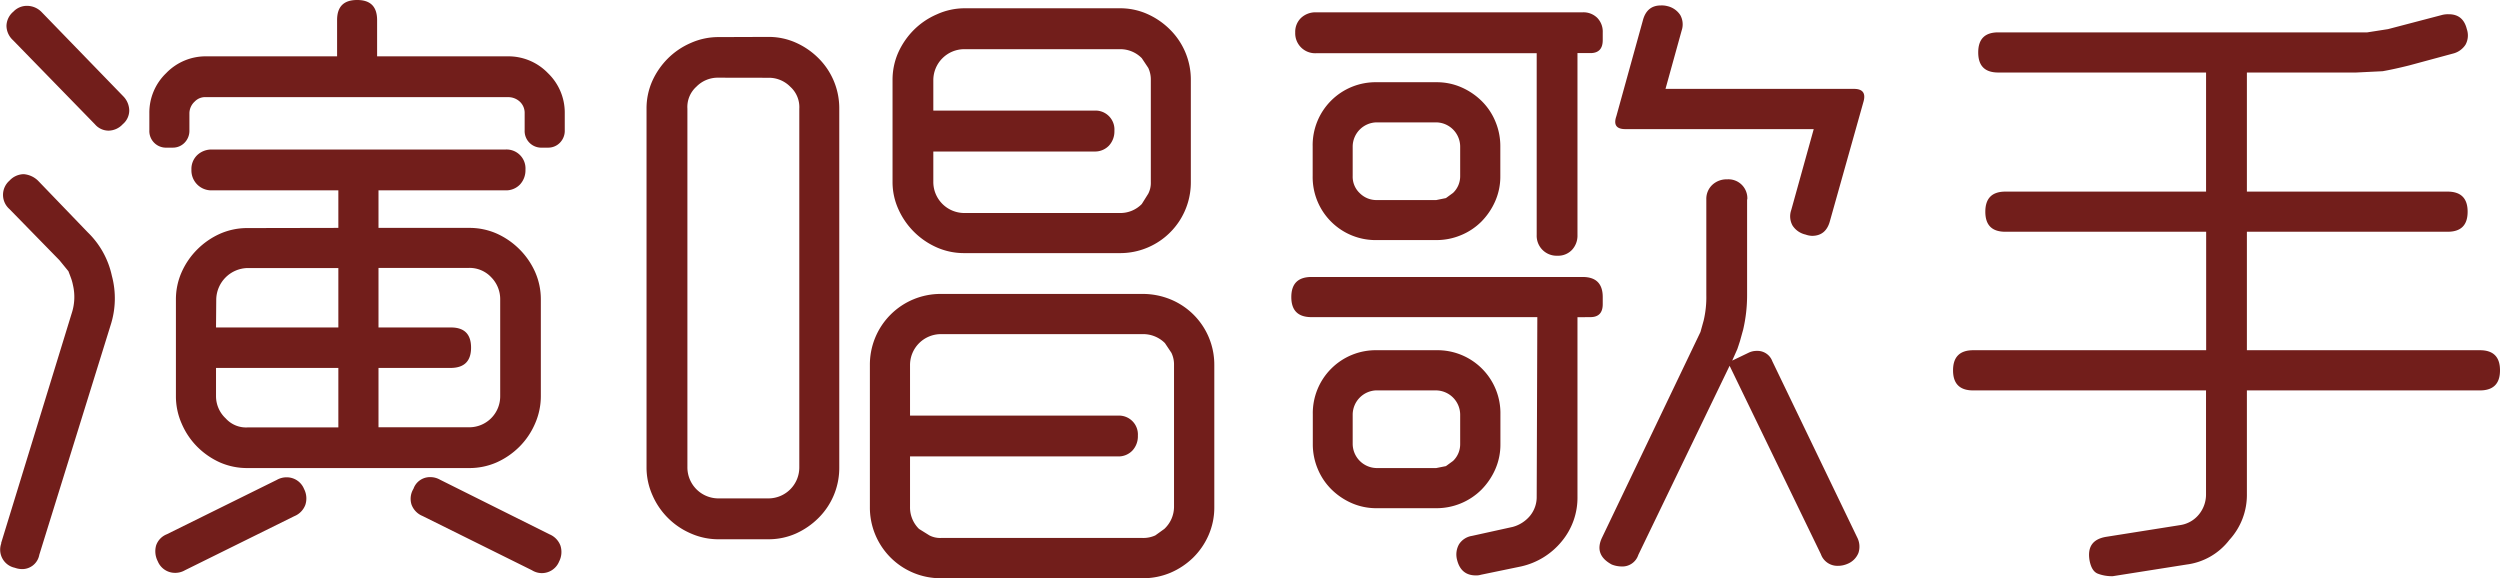
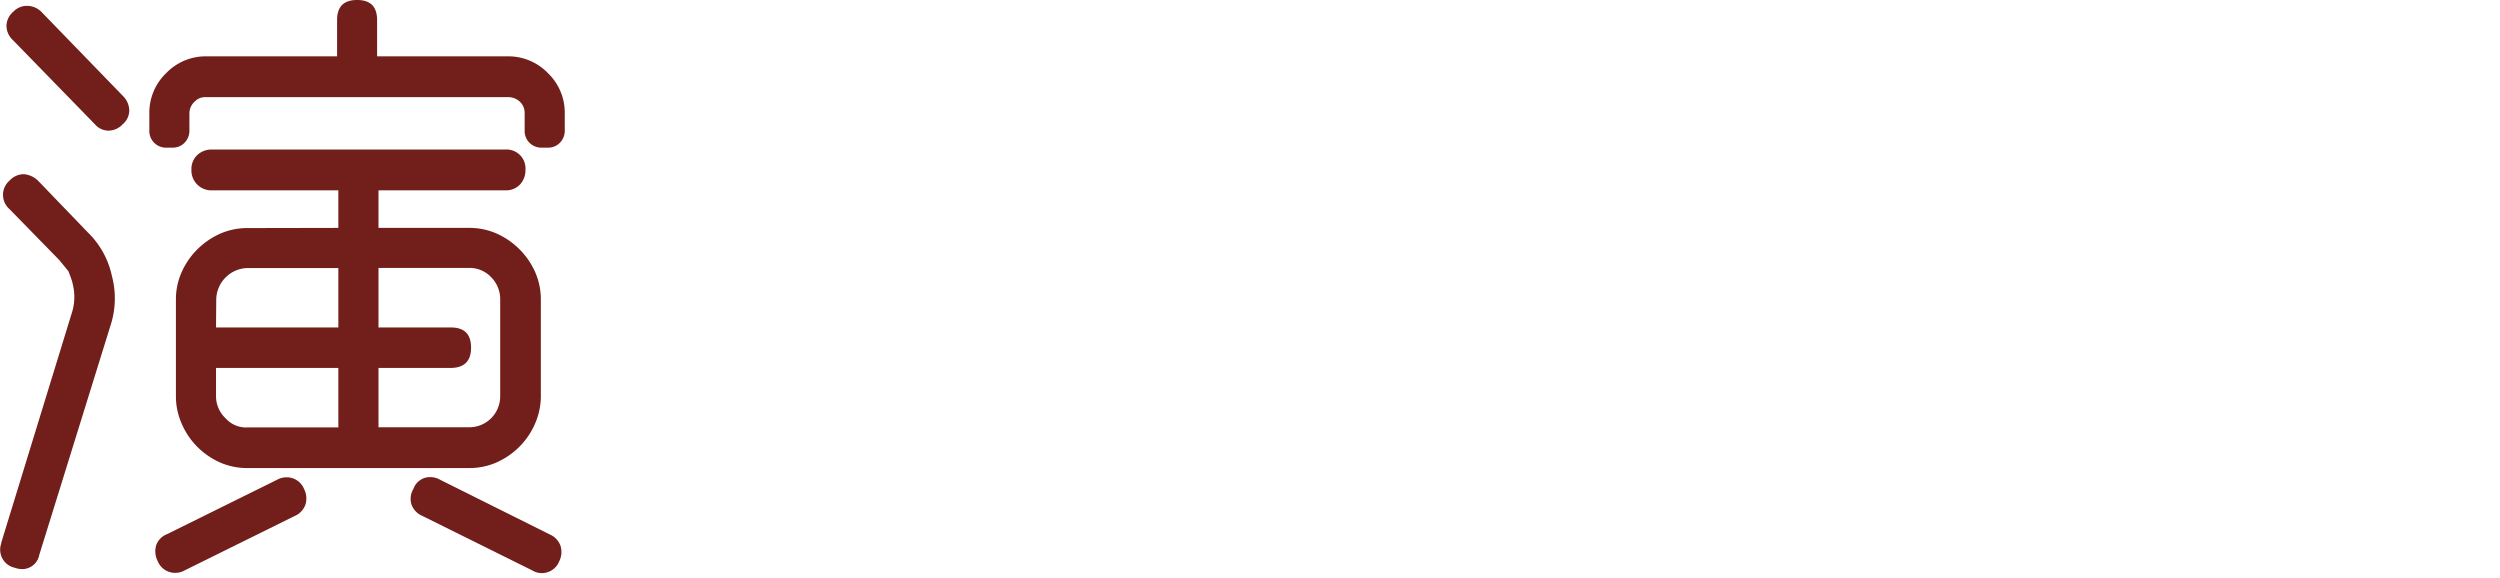
<svg xmlns="http://www.w3.org/2000/svg" viewBox="0 0 556.08 128.59">
  <defs>
    <style>.a{fill:#721e1b;}</style>
  </defs>
  <path class="a" d="M9.36,123l15.7-51.12a11.61,11.61,0,0,0,.28-6.34A10,10,0,0,0,24.91,64c-.19-.53-.38-1-.57-1.51l-2-2.45L11.23,48.67a4.2,4.2,0,0,1,0-6.33A4.41,4.41,0,0,1,14.4,40.9a5.16,5.16,0,0,1,3.17,1.44L28.66,53.86A19,19,0,0,1,34,63.5a19.39,19.39,0,0,1-.28,11L17.86,125.57a3.86,3.86,0,0,1-4,3.17,4.86,4.86,0,0,1-1.44-.29,4.11,4.11,0,0,1-3-5.47ZM30.24,29.81,12,11.09a4.41,4.41,0,0,1-1.44-3.17A4.24,4.24,0,0,1,12.1,4.75a4.14,4.14,0,0,1,3-1.29A4.55,4.55,0,0,1,18.43,4.9L36.58,23.62a4.63,4.63,0,0,1,1.29,3.16,4,4,0,0,1-1.44,3,4.39,4.39,0,0,1-3.17,1.44A4,4,0,0,1,30.24,29.81Zm12.1,1.29V27.36a12.17,12.17,0,0,1,3.74-8.93A12.21,12.21,0,0,1,55,14.69H84.1V6.63c0-3,1.48-4.47,4.46-4.47S93,3.65,93,6.63v8.06h29.09A12.21,12.21,0,0,1,131,18.43a12.17,12.17,0,0,1,3.74,8.93V31.1a3.79,3.79,0,0,1-1.08,2.81A3.6,3.6,0,0,1,131,35h-1.3a3.7,3.7,0,0,1-3.88-3.89V27.36a3.39,3.39,0,0,0-1.08-2.59,3.78,3.78,0,0,0-2.67-1H55a3.22,3.22,0,0,0-2.59,1,3.58,3.58,0,0,0-1.16,2.59V31.1a3.79,3.79,0,0,1-1.08,2.81A3.6,3.6,0,0,1,47.52,35h-1.3a3.7,3.7,0,0,1-3.88-3.89ZM46.22,121l24.48-12.1a4.31,4.31,0,0,1,2.16-.57,4.14,4.14,0,0,1,3.89,2.59,4.59,4.59,0,0,1,.29,3.53,4.35,4.35,0,0,1-2.45,2.52L50.26,129a4.27,4.27,0,0,1-2.16.58A4.14,4.14,0,0,1,44.21,127a4.82,4.82,0,0,1-.36-3.53A4.1,4.1,0,0,1,46.22,121ZM84.38,52.85V44.5H56.3a4.43,4.43,0,0,1-4.6-4.61A4.26,4.26,0,0,1,53,36.65a4.63,4.63,0,0,1,3.31-1.23h65.24A4.21,4.21,0,0,1,126,39.89a4.65,4.65,0,0,1-1.22,3.31,4.28,4.28,0,0,1-3.24,1.3H93.31v8.35h20.16a15,15,0,0,1,6.19,1.29,16.94,16.94,0,0,1,5,3.46,16.75,16.75,0,0,1,3.46,5,15,15,0,0,1,1.3,6.19V90.29a15.16,15.16,0,0,1-1.3,6.12,16.47,16.47,0,0,1-3.46,5.11,16.94,16.94,0,0,1-5,3.46,15,15,0,0,1-6.19,1.29H64.22A15,15,0,0,1,58,105a16.94,16.94,0,0,1-5-3.46,16.45,16.45,0,0,1-3.45-5.11,15,15,0,0,1-1.3-6.12V68.83a14.84,14.84,0,0,1,1.3-6.19,16.72,16.72,0,0,1,3.45-5,16.94,16.94,0,0,1,5-3.46,15,15,0,0,1,6.19-1.29ZM57.17,75H84.38V61.78H64.22a7.12,7.12,0,0,0-7,7ZM84.38,84H57.17v6.34a6.75,6.75,0,0,0,2.16,4.89,6.07,6.07,0,0,0,4.89,2H84.38ZM93.31,75h16.13q4.45,0,4.46,4.47T109.44,84H93.31V97.2h20.16a6.88,6.88,0,0,0,6.91-6.91V68.83a6.94,6.94,0,0,0-2-5,6.57,6.57,0,0,0-4.9-2.08H93.31Zm34.13,54L103.1,116.93a4.36,4.36,0,0,1-2.44-2.52,4.26,4.26,0,0,1,.43-3.53,3.87,3.87,0,0,1,3.74-2.59,4.31,4.31,0,0,1,2.16.57L131.33,121a4.41,4.41,0,0,1,2.45,2.52,4.64,4.64,0,0,1-.29,3.53,4.15,4.15,0,0,1-3.89,2.59A4.22,4.22,0,0,1,127.44,129Z" transform="translate(-9.12 -2.16)" />
-   <path class="a" d="M180,10.37a14.81,14.81,0,0,1,6.19,1.3,16.72,16.72,0,0,1,5,3.45,15.68,15.68,0,0,1,4.61,11.23v79.78a15.68,15.68,0,0,1-4.61,11.23,16.94,16.94,0,0,1-5,3.46,15,15,0,0,1-6.19,1.29H168.91a15.14,15.14,0,0,1-6.12-1.29,16.32,16.32,0,0,1-8.57-8.57,15.14,15.14,0,0,1-1.29-6.12V26.35a15,15,0,0,1,1.29-6.19,16.94,16.94,0,0,1,3.46-5,16.45,16.45,0,0,1,5.11-3.45,15,15,0,0,1,6.12-1.3Zm-11.09,9.07a6.63,6.63,0,0,0-4.89,2,6.07,6.07,0,0,0-2,4.89v79.78a6.9,6.9,0,0,0,6.91,6.91H180a6.88,6.88,0,0,0,6.91-6.91V26.35a6.09,6.09,0,0,0-2-4.89,6.66,6.66,0,0,0-4.9-2Zm94.32,48.1a16.33,16.33,0,0,1,6.27,1.22,15.69,15.69,0,0,1,9.72,14.62v31.53a15.33,15.33,0,0,1-1.3,6.34,16,16,0,0,1-3.46,5,16.52,16.52,0,0,1-5,3.31,15.75,15.75,0,0,1-6.19,1.22H218.45a15.72,15.72,0,0,1-15.84-15.84V83.38a15.72,15.72,0,0,1,15.84-15.84ZM258.19,4a14.81,14.81,0,0,1,6.19,1.3,16.72,16.72,0,0,1,5,3.45A15.68,15.68,0,0,1,274,20V42.63a15.72,15.72,0,0,1-9.65,14.61,15.58,15.58,0,0,1-6.19,1.22H223.63a15,15,0,0,1-6.19-1.29,16.73,16.73,0,0,1-8.5-8.5,14.6,14.6,0,0,1-1.29-6V20a15,15,0,0,1,1.29-6.2,17.06,17.06,0,0,1,3.46-5,16.45,16.45,0,0,1,5.11-3.45A15,15,0,0,1,223.63,4ZM211.54,94.61h46.22a4.2,4.2,0,0,1,4.46,4.46,4.63,4.63,0,0,1-1.22,3.31,4.24,4.24,0,0,1-3.24,1.3H211.54v11.23a6.69,6.69,0,0,0,2,4.9l2.31,1.44a5.2,5.2,0,0,0,2.59.57h44.78a6.48,6.48,0,0,0,2.88-.57l2-1.44a6.75,6.75,0,0,0,2.16-4.9V83.38a6,6,0,0,0-.58-2.74l-1.44-2.16a6.84,6.84,0,0,0-5-2H218.45a6.88,6.88,0,0,0-6.91,6.92ZM223.63,13.1A6.9,6.9,0,0,0,216.72,20v6.76h35.86A4.21,4.21,0,0,1,257,31.25a4.65,4.65,0,0,1-1.22,3.31,4.28,4.28,0,0,1-3.24,1.3H216.72v6.77a6.9,6.9,0,0,0,6.91,6.91h34.56a6.66,6.66,0,0,0,4.9-2l1.44-2.3a5.23,5.23,0,0,0,.57-2.59V20a6.12,6.12,0,0,0-.57-2.74l-1.44-2.16a6.7,6.7,0,0,0-4.9-2Z" transform="translate(-9.12 -2.16)" />
-   <path class="a" d="M360,72.72v39.89a15.19,15.19,0,0,1-3.53,10,16.22,16.22,0,0,1-9,5.54L338.54,130a3.56,3.56,0,0,1-1.15.15c-2.21,0-3.6-1.16-4.17-3.46a4.61,4.61,0,0,1,.43-3.46,4.19,4.19,0,0,1,2.88-1.87l9.07-2a7.57,7.57,0,0,0,3.89-2.52,6.6,6.6,0,0,0,1.44-4.25l.14-39.89H300.82q-4.47,0-4.47-4.46t4.47-4.47h60.33q4.47,0,4.47,4.47v1.58c0,1.92-.92,2.88-2.74,2.88ZM301.82,4.9h59.33a4.38,4.38,0,0,1,3.24,1.22,4.38,4.38,0,0,1,1.23,3.24v1.73c0,1.92-.92,2.88-2.74,2.88H360V54.43a4.63,4.63,0,0,1-1.22,3.31,4.24,4.24,0,0,1-3.24,1.3,4.43,4.43,0,0,1-4.61-4.61V14H301.82a4.43,4.43,0,0,1-4.6-4.61,4.27,4.27,0,0,1,1.29-3.24A4.66,4.66,0,0,1,301.82,4.9Zm26.79,15.55a13.6,13.6,0,0,1,5.61,1.15,14.94,14.94,0,0,1,4.54,3.1,13.73,13.73,0,0,1,3,4.53,14.13,14.13,0,0,1,1.08,5.48v6.62a13.6,13.6,0,0,1-1.15,5.61,15.09,15.09,0,0,1-3.09,4.54,13.88,13.88,0,0,1-4.54,3,14.08,14.08,0,0,1-5.47,1.08H315.36A14,14,0,0,1,301.1,41.33V34.71a14,14,0,0,1,14.26-14.26Zm0,59.61a14,14,0,0,1,14.25,14.26v6.62a13.65,13.65,0,0,1-1.15,5.62,15.09,15.09,0,0,1-3.09,4.54,14.16,14.16,0,0,1-10,4.1H315.36a13.65,13.65,0,0,1-5.62-1.15,14.89,14.89,0,0,1-4.53-3.1,13.86,13.86,0,0,1-3-4.53,14.1,14.1,0,0,1-1.08-5.48V94.32a14,14,0,0,1,14.26-14.26ZM315.36,29.38A5.41,5.41,0,0,0,310,34.71v6.62a5,5,0,0,0,1.59,3.81,5.22,5.22,0,0,0,3.74,1.52h13.25l2.16-.44,1.58-1.15a5.09,5.09,0,0,0,1.59-3.74V34.71a5.41,5.41,0,0,0-5.33-5.33Zm0,59.61A5.43,5.43,0,0,0,310,94.32v6.62a5.41,5.41,0,0,0,5.33,5.33h13.25l2.16-.43,1.58-1.15a5.13,5.13,0,0,0,1.59-3.75V94.32A5.43,5.43,0,0,0,328.61,89Zm82.37-42.48V67.82a33.65,33.65,0,0,1-.87,7.64l-.72,2.59c-.09.29-.19.57-.28.86s-.2.58-.29.87l-1.15,2.59,3.6-1.73a4.08,4.08,0,0,1,1.87-.43,3.51,3.51,0,0,1,3.45,2.3l18.87,39.17a4.48,4.48,0,0,1,.29,3.46,4.4,4.4,0,0,1-2.45,2.44,5.38,5.38,0,0,1-2.16.44,3.89,3.89,0,0,1-3.75-2.6l-20.3-41.9-20.3,42.05a3.73,3.73,0,0,1-3.75,2.59,6.14,6.14,0,0,1-2.16-.43q-4-2.16-2.16-6L387.36,76l.72-2.59a22.59,22.59,0,0,0,.58-5.62V46.51A4.27,4.27,0,0,1,390,43.27a4.66,4.66,0,0,1,3.31-1.22,4.21,4.21,0,0,1,4.47,4.46ZM383.18,8.93l-3.6,13h41.91q2.88,0,2.16,2.74l-7.49,26.63q-.87,3.32-4,3.32a4.74,4.74,0,0,1-1.44-.29,4.63,4.63,0,0,1-2.88-2,4.21,4.21,0,0,1-.29-3.45l5-18h-41.9q-3,0-2-2.88l5.9-21.31c.58-2.21,1.92-3.32,4-3.32a4.88,4.88,0,0,1,1.44.15,4.67,4.67,0,0,1,2.88,2A4.23,4.23,0,0,1,383.18,8.93Z" transform="translate(-9.12 -2.16)" />
-   <path class="a" d="M448,80.06h51.84V53.71H455.18c-3,0-4.46-1.48-4.46-4.46s1.49-4.47,4.46-4.47h44.64V18.29H453.6c-3,0-4.46-1.49-4.46-4.47s1.48-4.46,4.46-4.46h82.08l4.61-.72,12.09-3.17a5.35,5.35,0,0,1,1.44-.14c2.12,0,3.46,1.1,4,3.31a4.27,4.27,0,0,1-.29,3.46,4.67,4.67,0,0,1-2.88,2L545,16.71q-3.45.86-5.9,1.29l-5.91.29H508.9V44.78h44.64q4.46,0,4.46,4.47c0,3-1.49,4.46-4.46,4.46H508.9V80.06h51.84q4.46,0,4.46,4.47T560.74,89H508.9v23A14.8,14.8,0,0,1,505,122.26a14.26,14.26,0,0,1-9.51,5.47l-16.41,2.59a8.66,8.66,0,0,1-3.39-.58c-.91-.38-1.51-1.39-1.8-3-.48-3,.77-4.7,3.75-5.18l16.41-2.6a6.59,6.59,0,0,0,4.18-2.37,7,7,0,0,0,1.58-4.54V89H448q-4.46,0-4.46-4.46T448,80.06Z" transform="translate(-9.12 -2.16)" />
</svg>